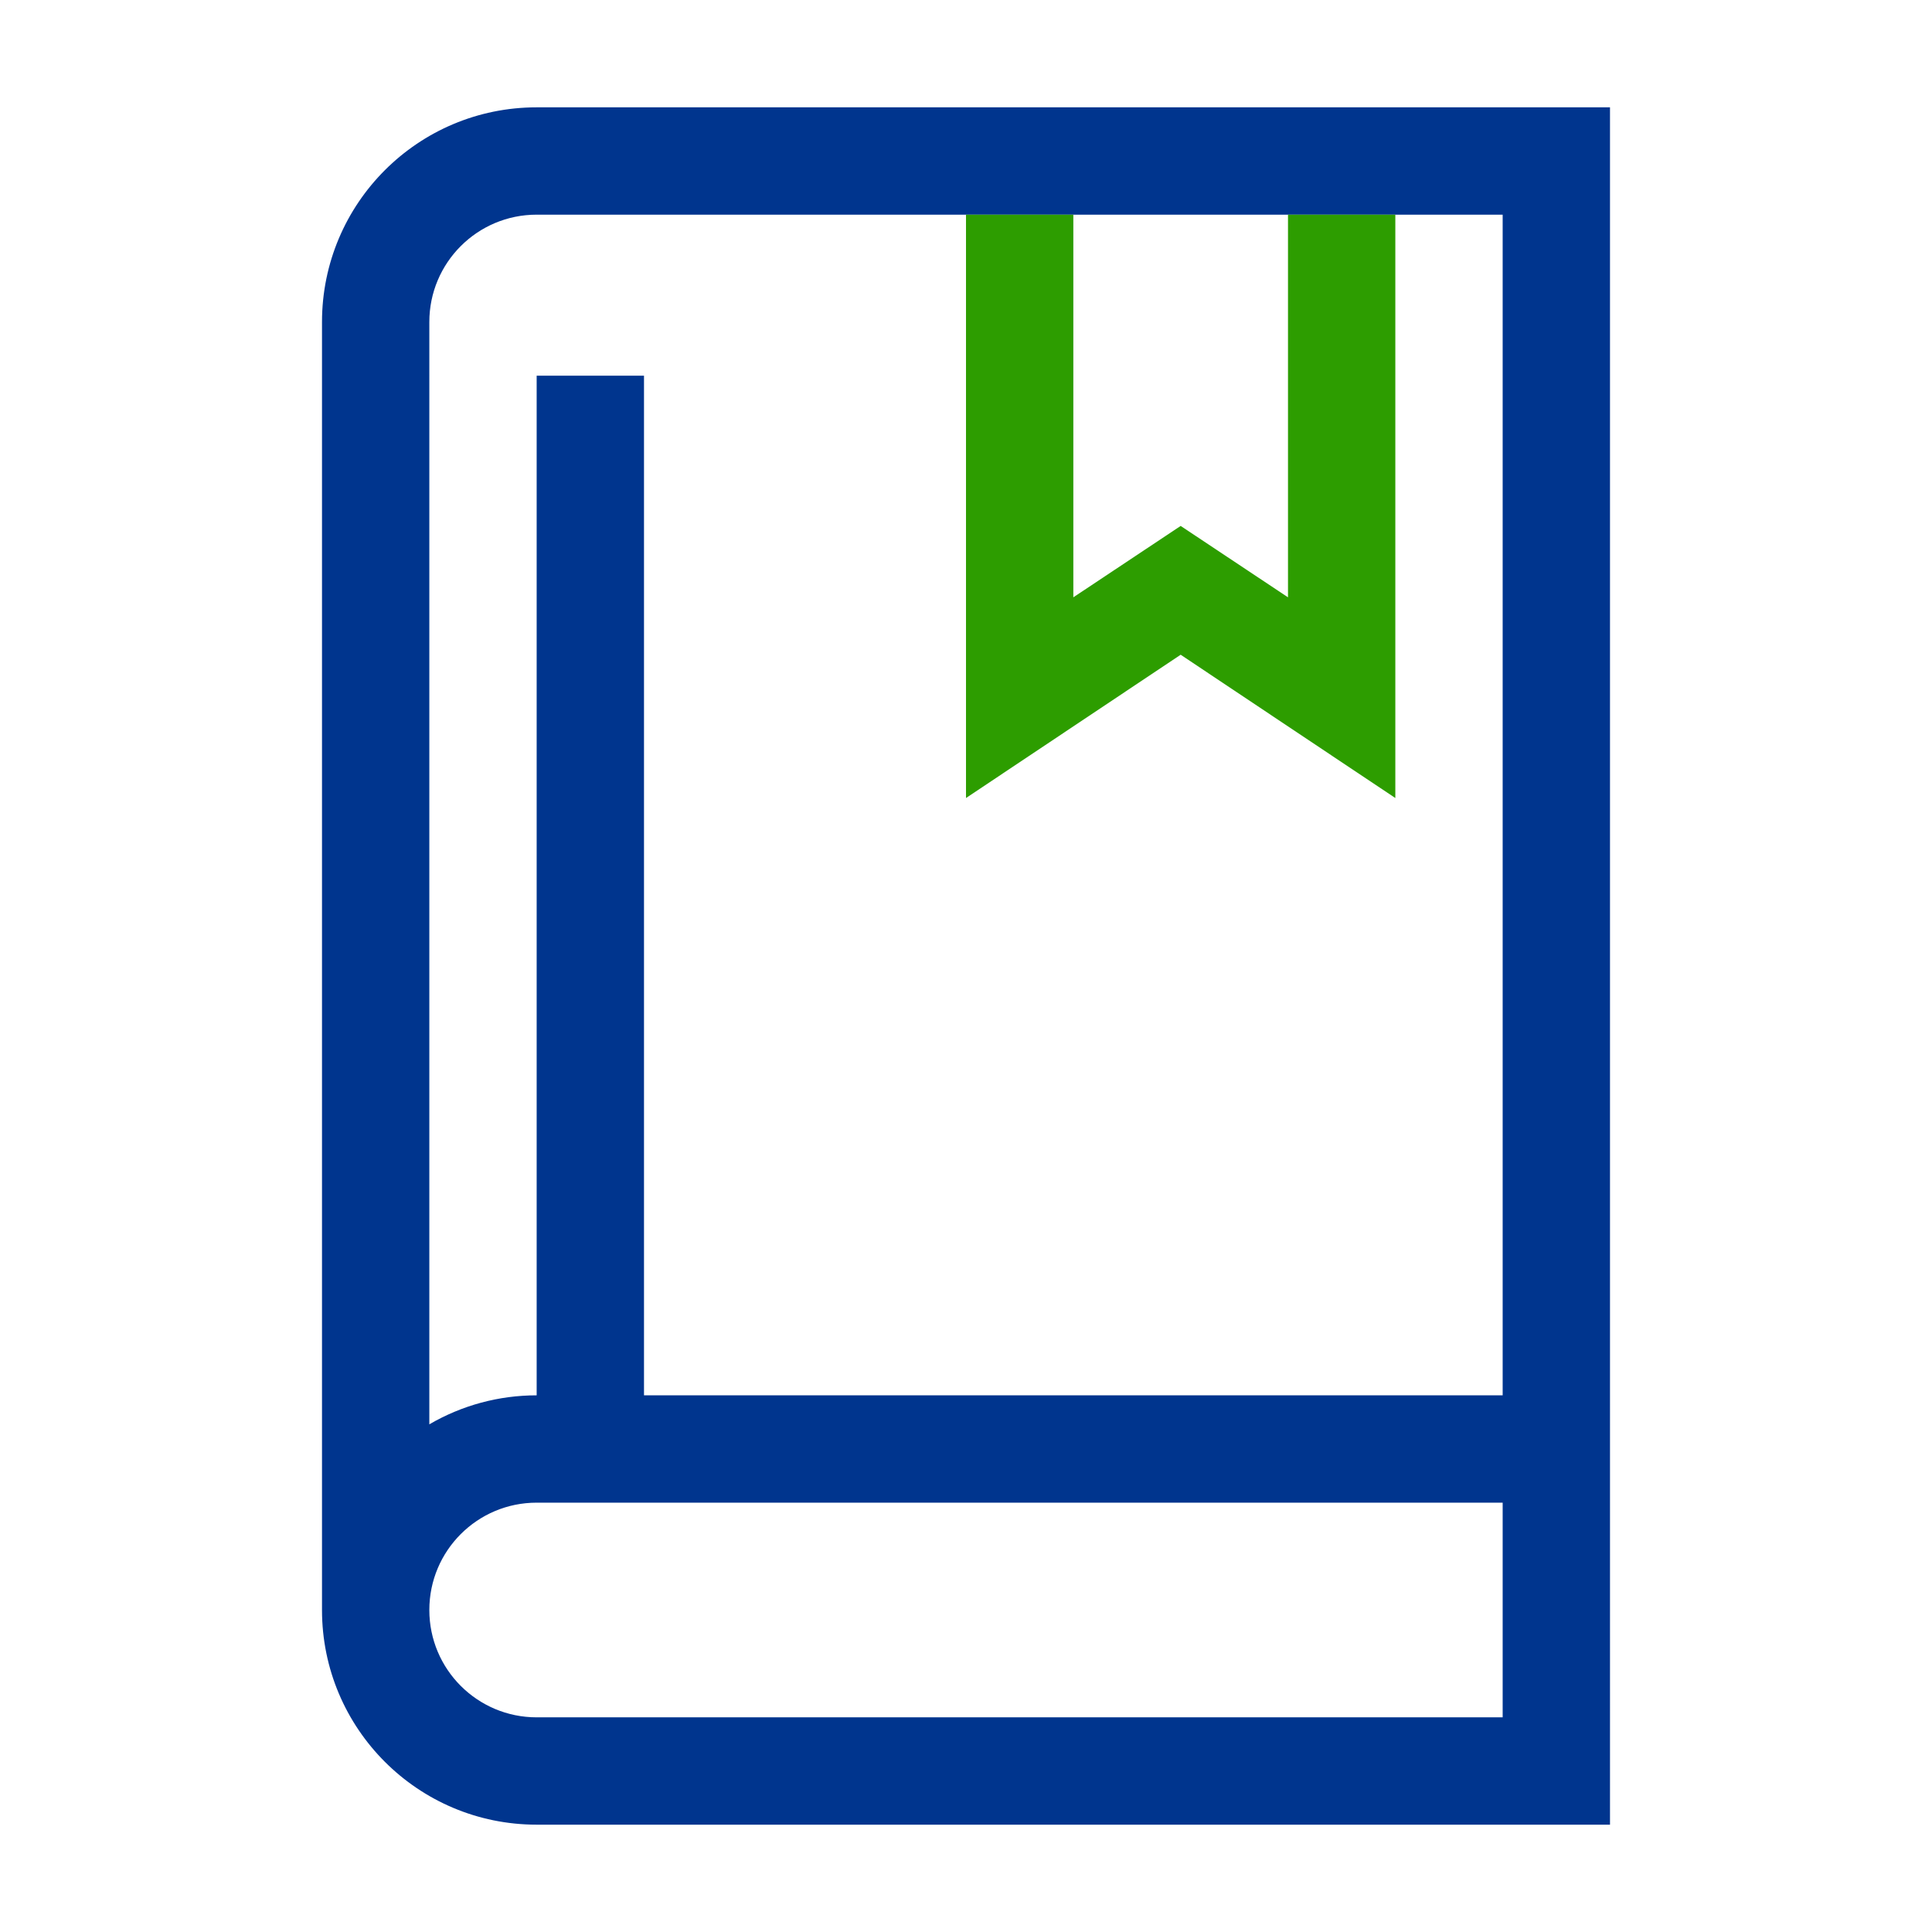
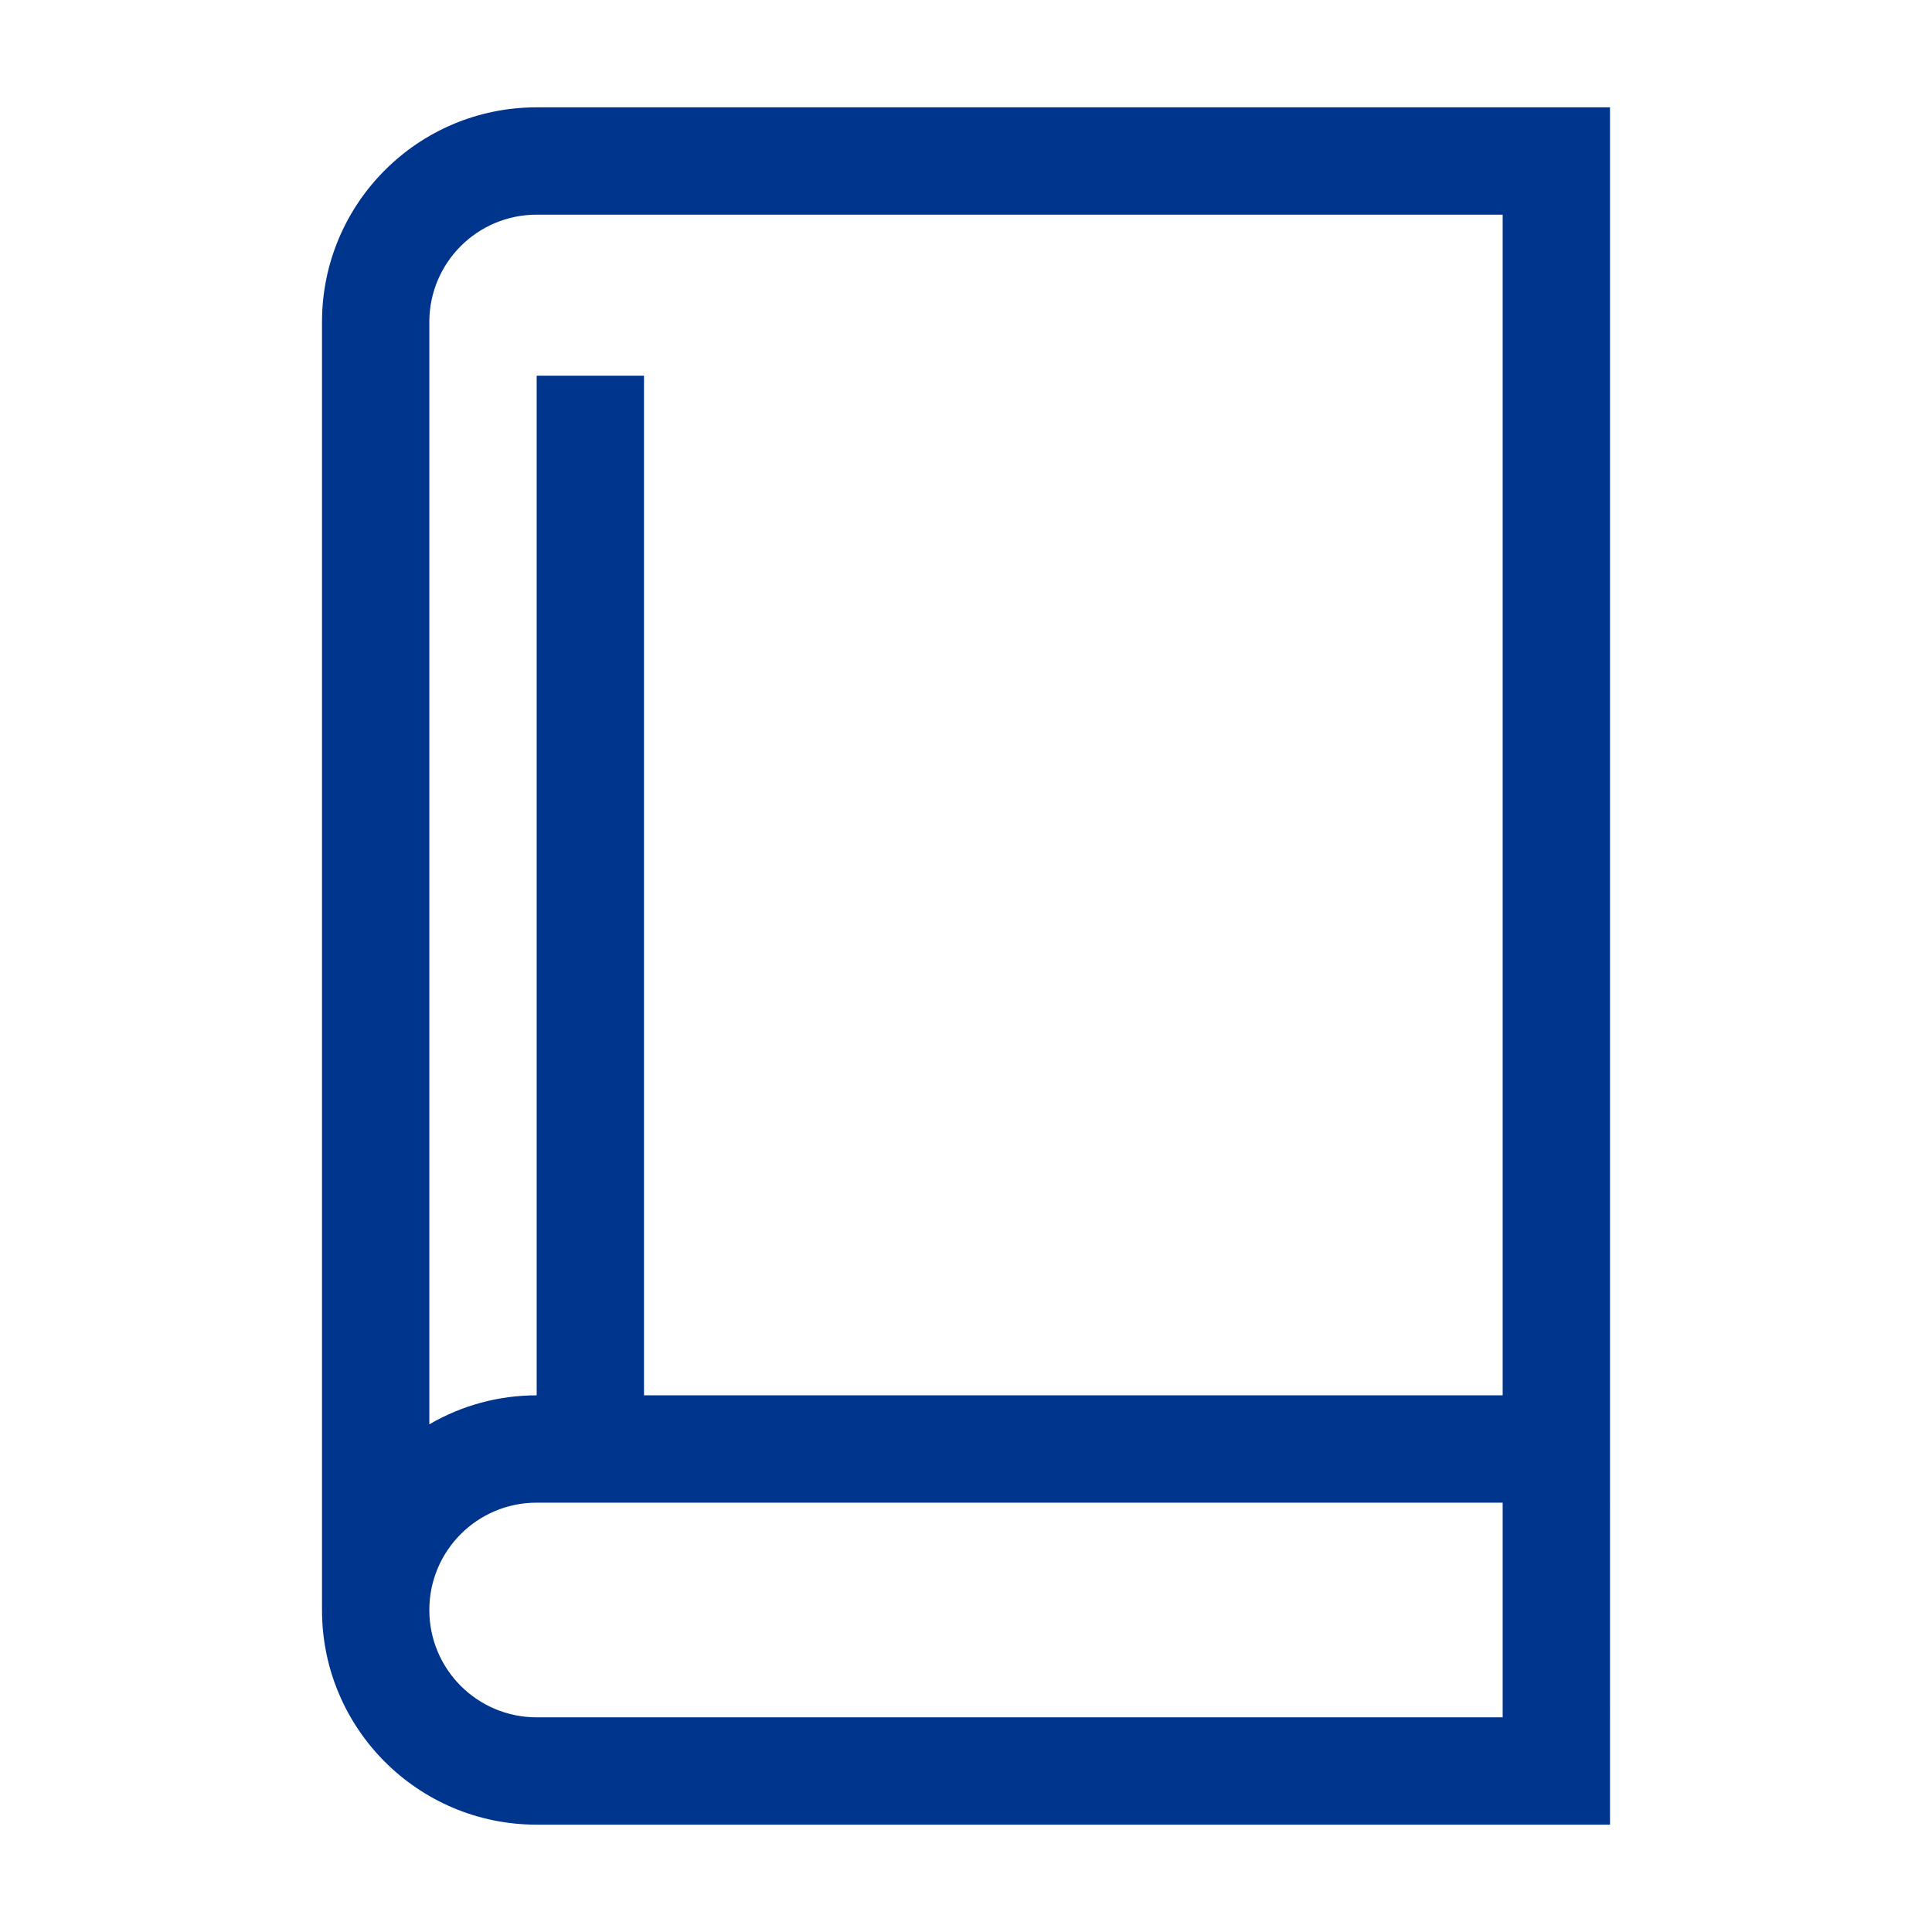
<svg xmlns="http://www.w3.org/2000/svg" id="Ebene_1" x="0px" y="0px" viewBox="0 0 72 72" xml:space="preserve">
  <path d="M20,4c-4.42,0-8,3.58-8,8v48c0,4.42,3.58,8,8,8h40V4H20z M56,64H20c-2.21,0-4-1.79-4-4s1.79-4,4-4h36 V64z M24,52V14h-4v38c-1.41,0-2.78,0.37-4,1.08V12c0-2.21,1.79-4,4-4h36v44H24z" fill="#00358E" />
-   <polygon points="52,29.74 44,24.4 36,29.74 36,8 40,8 40,22.26 44,19.6 48,22.26 48,8 52,8 " fill="#2D9D00" />
</svg>